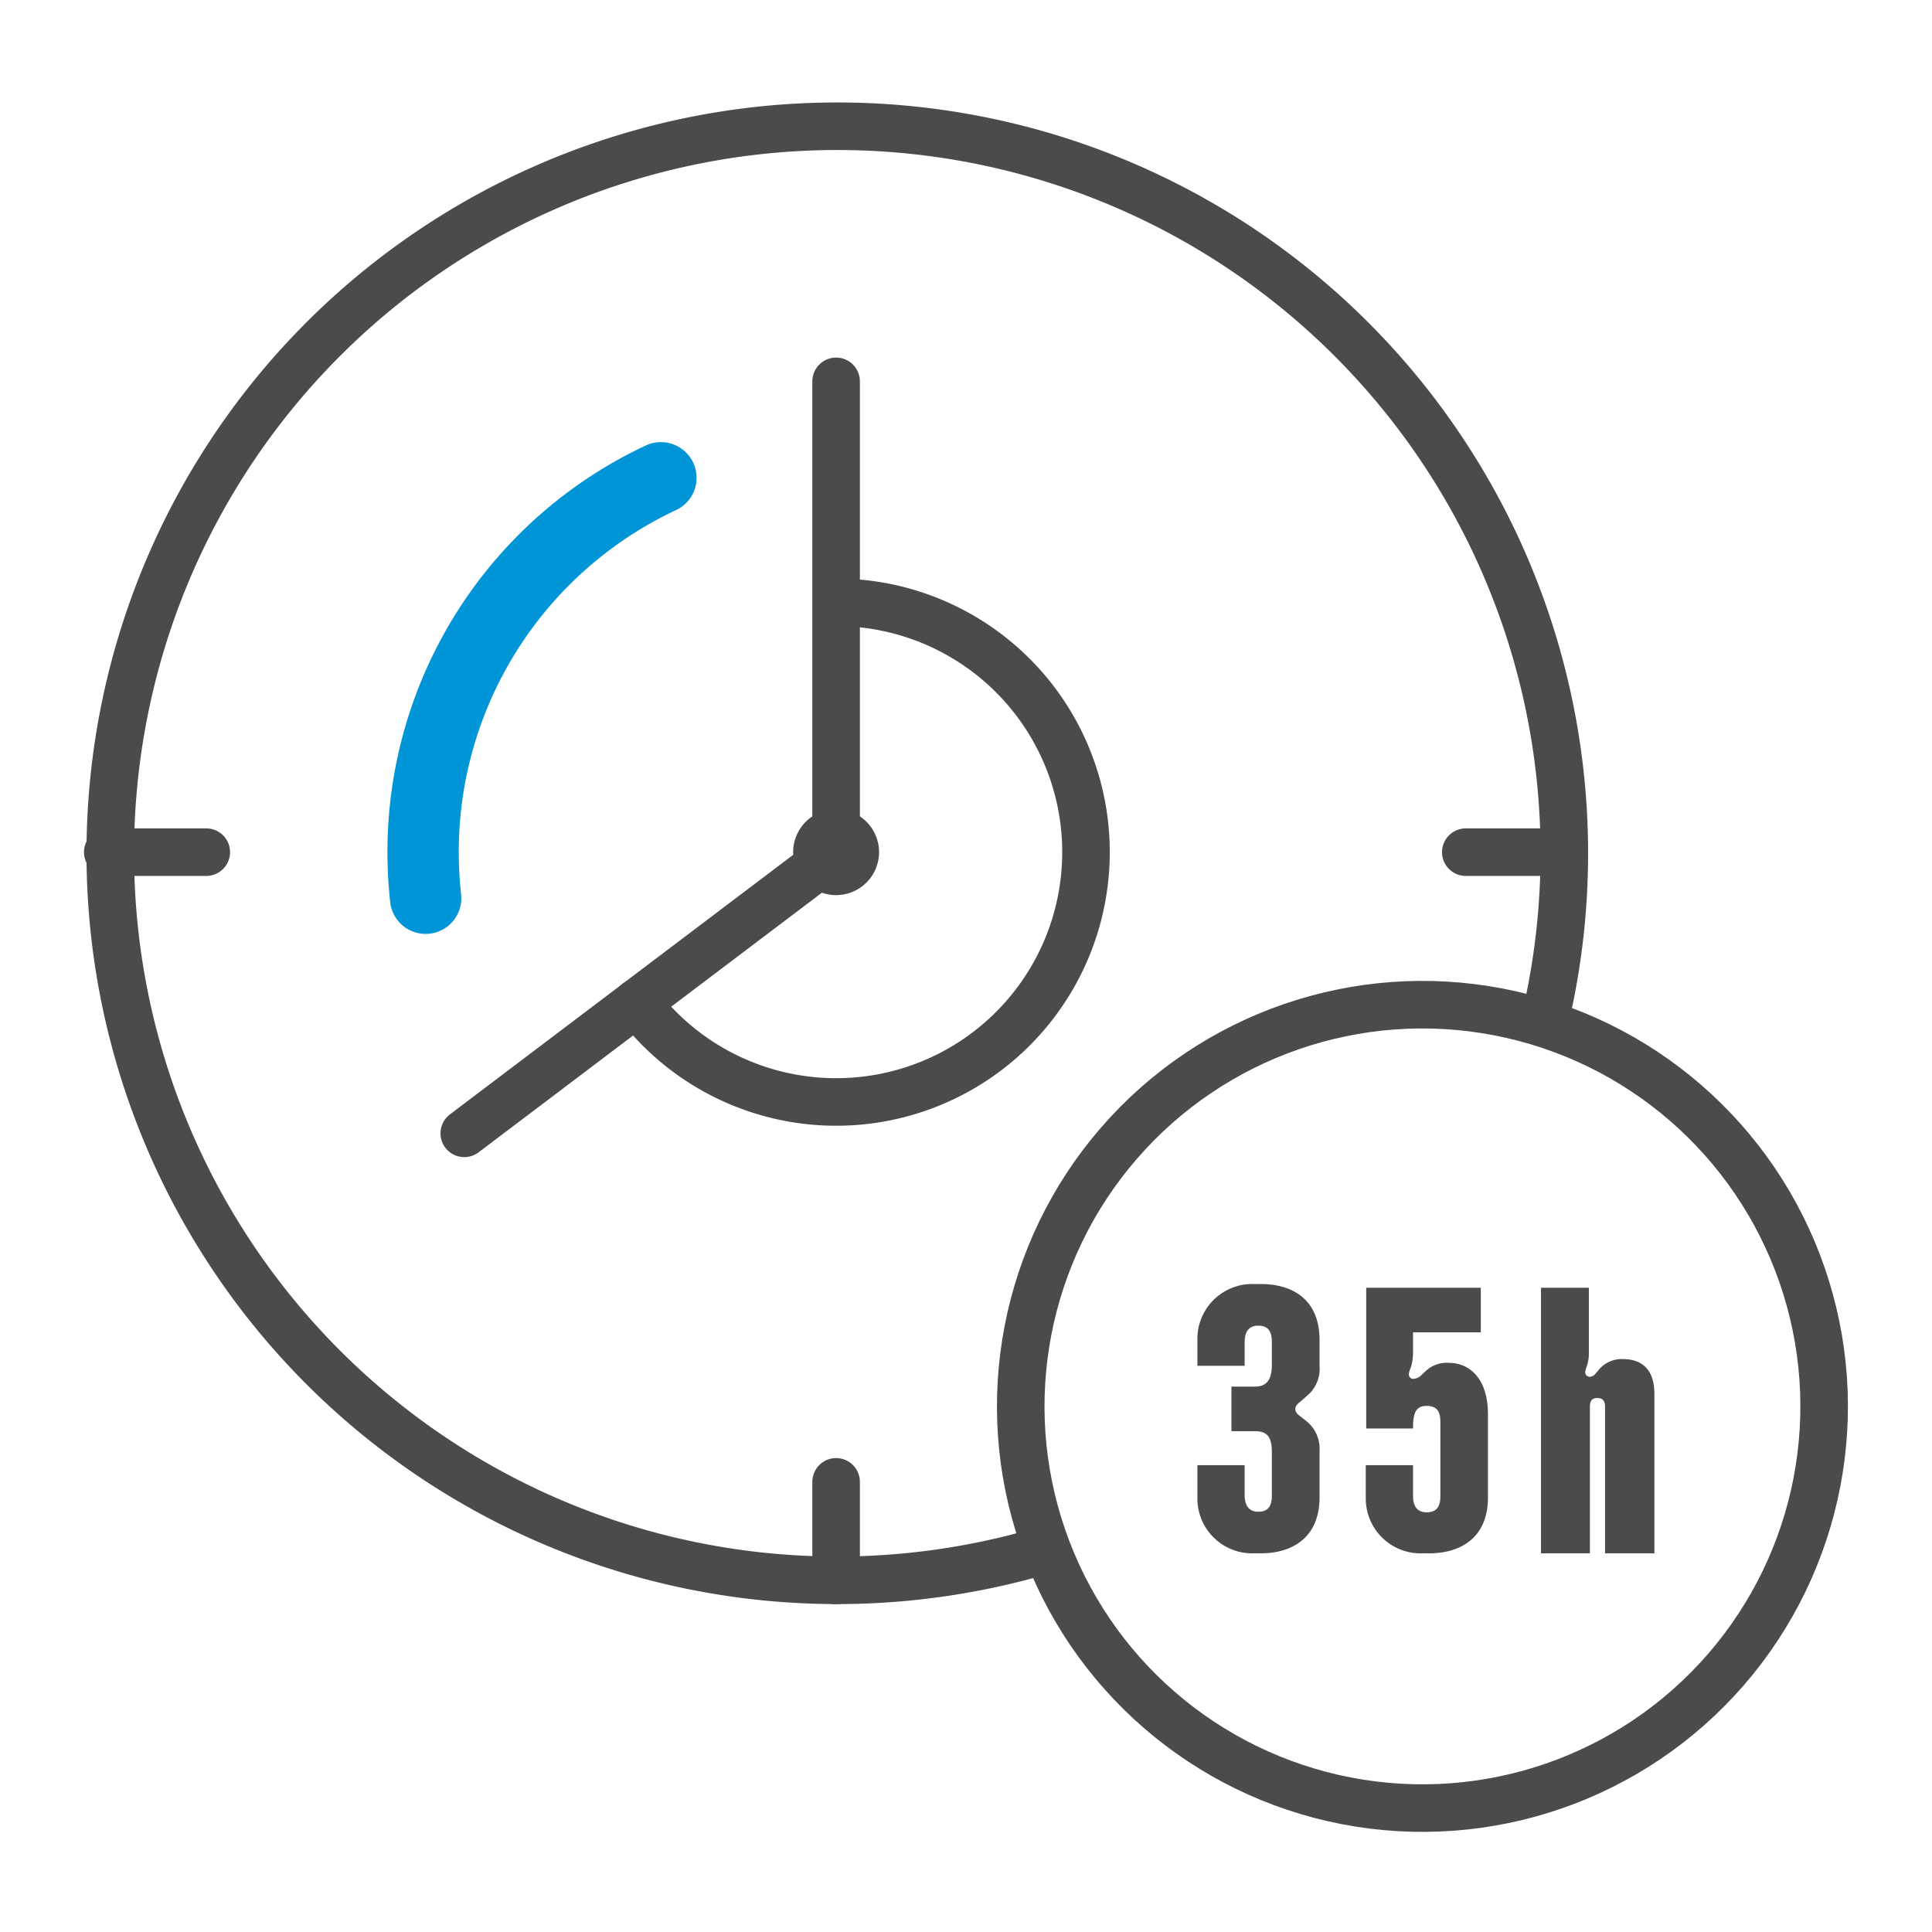
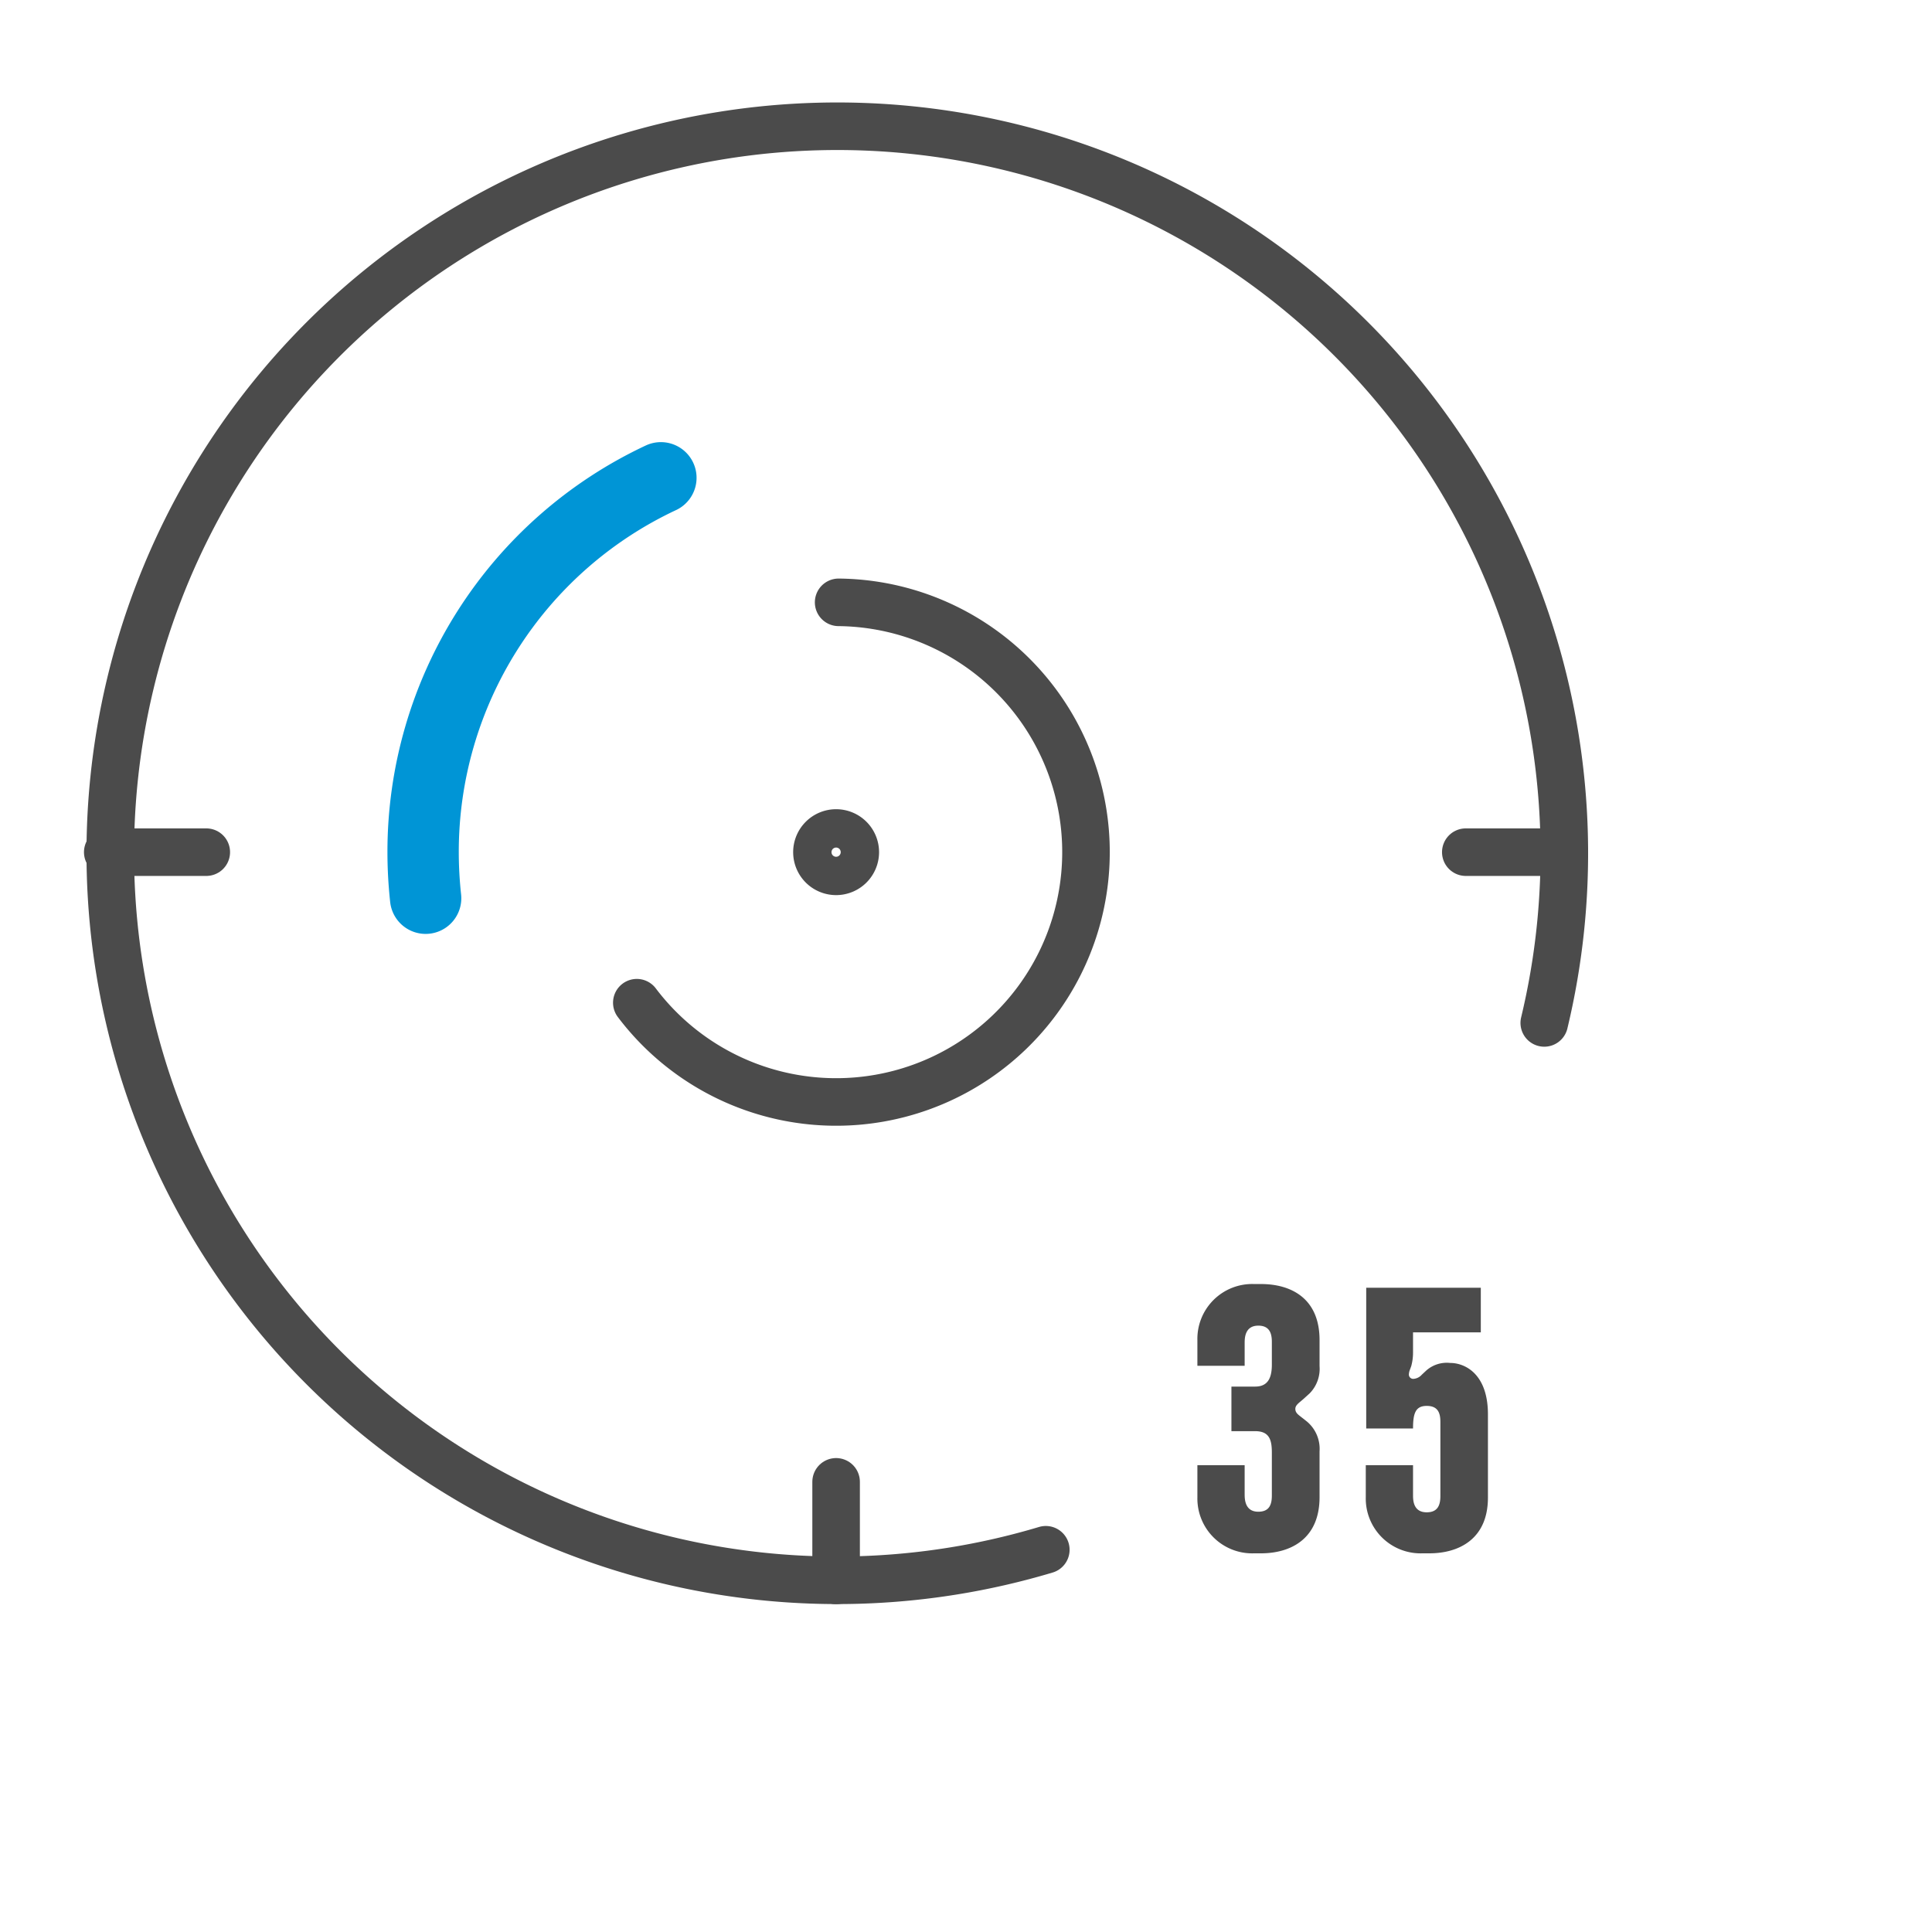
<svg xmlns="http://www.w3.org/2000/svg" id="icones" width="130" height="130" viewBox="0 0 130 130">
  <defs>
    <style>
      .cls-1, .cls-3 {
        fill: none;
        stroke-linecap: round;
      }

      .cls-1 {
        stroke: #4b4b4b;
        stroke-miterlimit: 10;
        stroke-width: 3.2px;
      }

      .cls-2 {
        fill: #4b4b4b;
      }

      .cls-3 {
        stroke: #0095d6;
        stroke-linejoin: round;
        stroke-width: 4.8px;
      }
    </style>
  </defs>
  <title>icon_conditions_35h-semaine</title>
  <g>
    <path class="cls-1" d="M42.85,67.47A16.81,16.81,0,1,0,56.43,40.53" />
    <path class="cls-1" d="M57.55,57.34a1.29,1.29,0,1,1-1.29-1.29A1.29,1.29,0,0,1,57.55,57.34Z" />
-     <polyline class="cls-1" points="56.26 25.66 56.26 57.34 31.24 76.26" />
    <path class="cls-1" d="M70.37,104.28a48.92,48.92,0,1,1,33.54-35.45" />
    <line class="cls-1" x1="7.25" y1="57.34" x2="13.88" y2="57.34" />
    <line class="cls-1" x1="98.63" y1="57.34" x2="105.26" y2="57.34" />
    <line class="cls-1" x1="56.26" y1="99.71" x2="56.26" y2="106.34" />
-     <circle class="cls-1" cx="95.72" cy="94.64" r="27.03" transform="translate(-15.32 170.73) rotate(-79.1)" />
    <g>
      <path class="cls-2" d="M84.85,104.52h-.46a3.69,3.69,0,0,1-3.82-3.77V98.59h3.18v1.93c0,.33,0,1.2.92,1.2.76,0,.91-.51.91-1.09V97.75c0-.84-.15-1.45-1.12-1.45h-1.6v-3h1.6c.89,0,1.12-.64,1.12-1.48V90.29c0-.56-.15-1.09-.91-1.09-.92,0-.92.86-.92,1.19V91.9H80.57V90.17a3.69,3.69,0,0,1,3.82-3.77h.46c2,0,3.94.94,3.94,3.77v1.75a2.36,2.36,0,0,1-.66,1.83l-.43.39c-.28.25-.54.4-.54.66s.18.38.41.56l.38.3a2.4,2.4,0,0,1,.84,2v3.08C88.79,103.58,86.81,104.52,84.85,104.52Z" />
      <path class="cls-2" d="M96.18,104.52h-.46a3.69,3.69,0,0,1-3.82-3.77V98.59h3.18v2c0,.33,0,1.17.92,1.17.76,0,.92-.51.92-1.09v-5c0-.59-.16-1.07-.92-1.07s-.92.51-.92,1.52H91.93V86.65h7.71v3H95.08V91a3.48,3.48,0,0,1-.12.92l-.08.22a1,1,0,0,0-.08.34.29.29,0,0,0,.31.3.82.82,0,0,0,.56-.28l.3-.28a2.08,2.08,0,0,1,1.61-.51c1,0,2.54.74,2.54,3.46v5.6C100.12,103.58,98.14,104.52,96.18,104.52Z" />
-       <path class="cls-2" d="M108,104.52V94.67c0-.36-.11-.6-.52-.6s-.5.26-.5.6v9.85h-3.29V86.65h3.22V90.9a2.87,2.87,0,0,1-.1.91l-.07.21a1.53,1.53,0,0,0-.07.29.3.3,0,0,0,.33.33.55.55,0,0,0,.36-.21l.17-.2a2,2,0,0,1,1.67-.78c1.17,0,2.12.59,2.12,2.34v10.73Z" />
    </g>
    <path class="cls-3" d="M28.64,60.44a28.84,28.84,0,0,1-.17-3.1,27.79,27.79,0,0,1,16-25.19" />
  </g>
</svg>